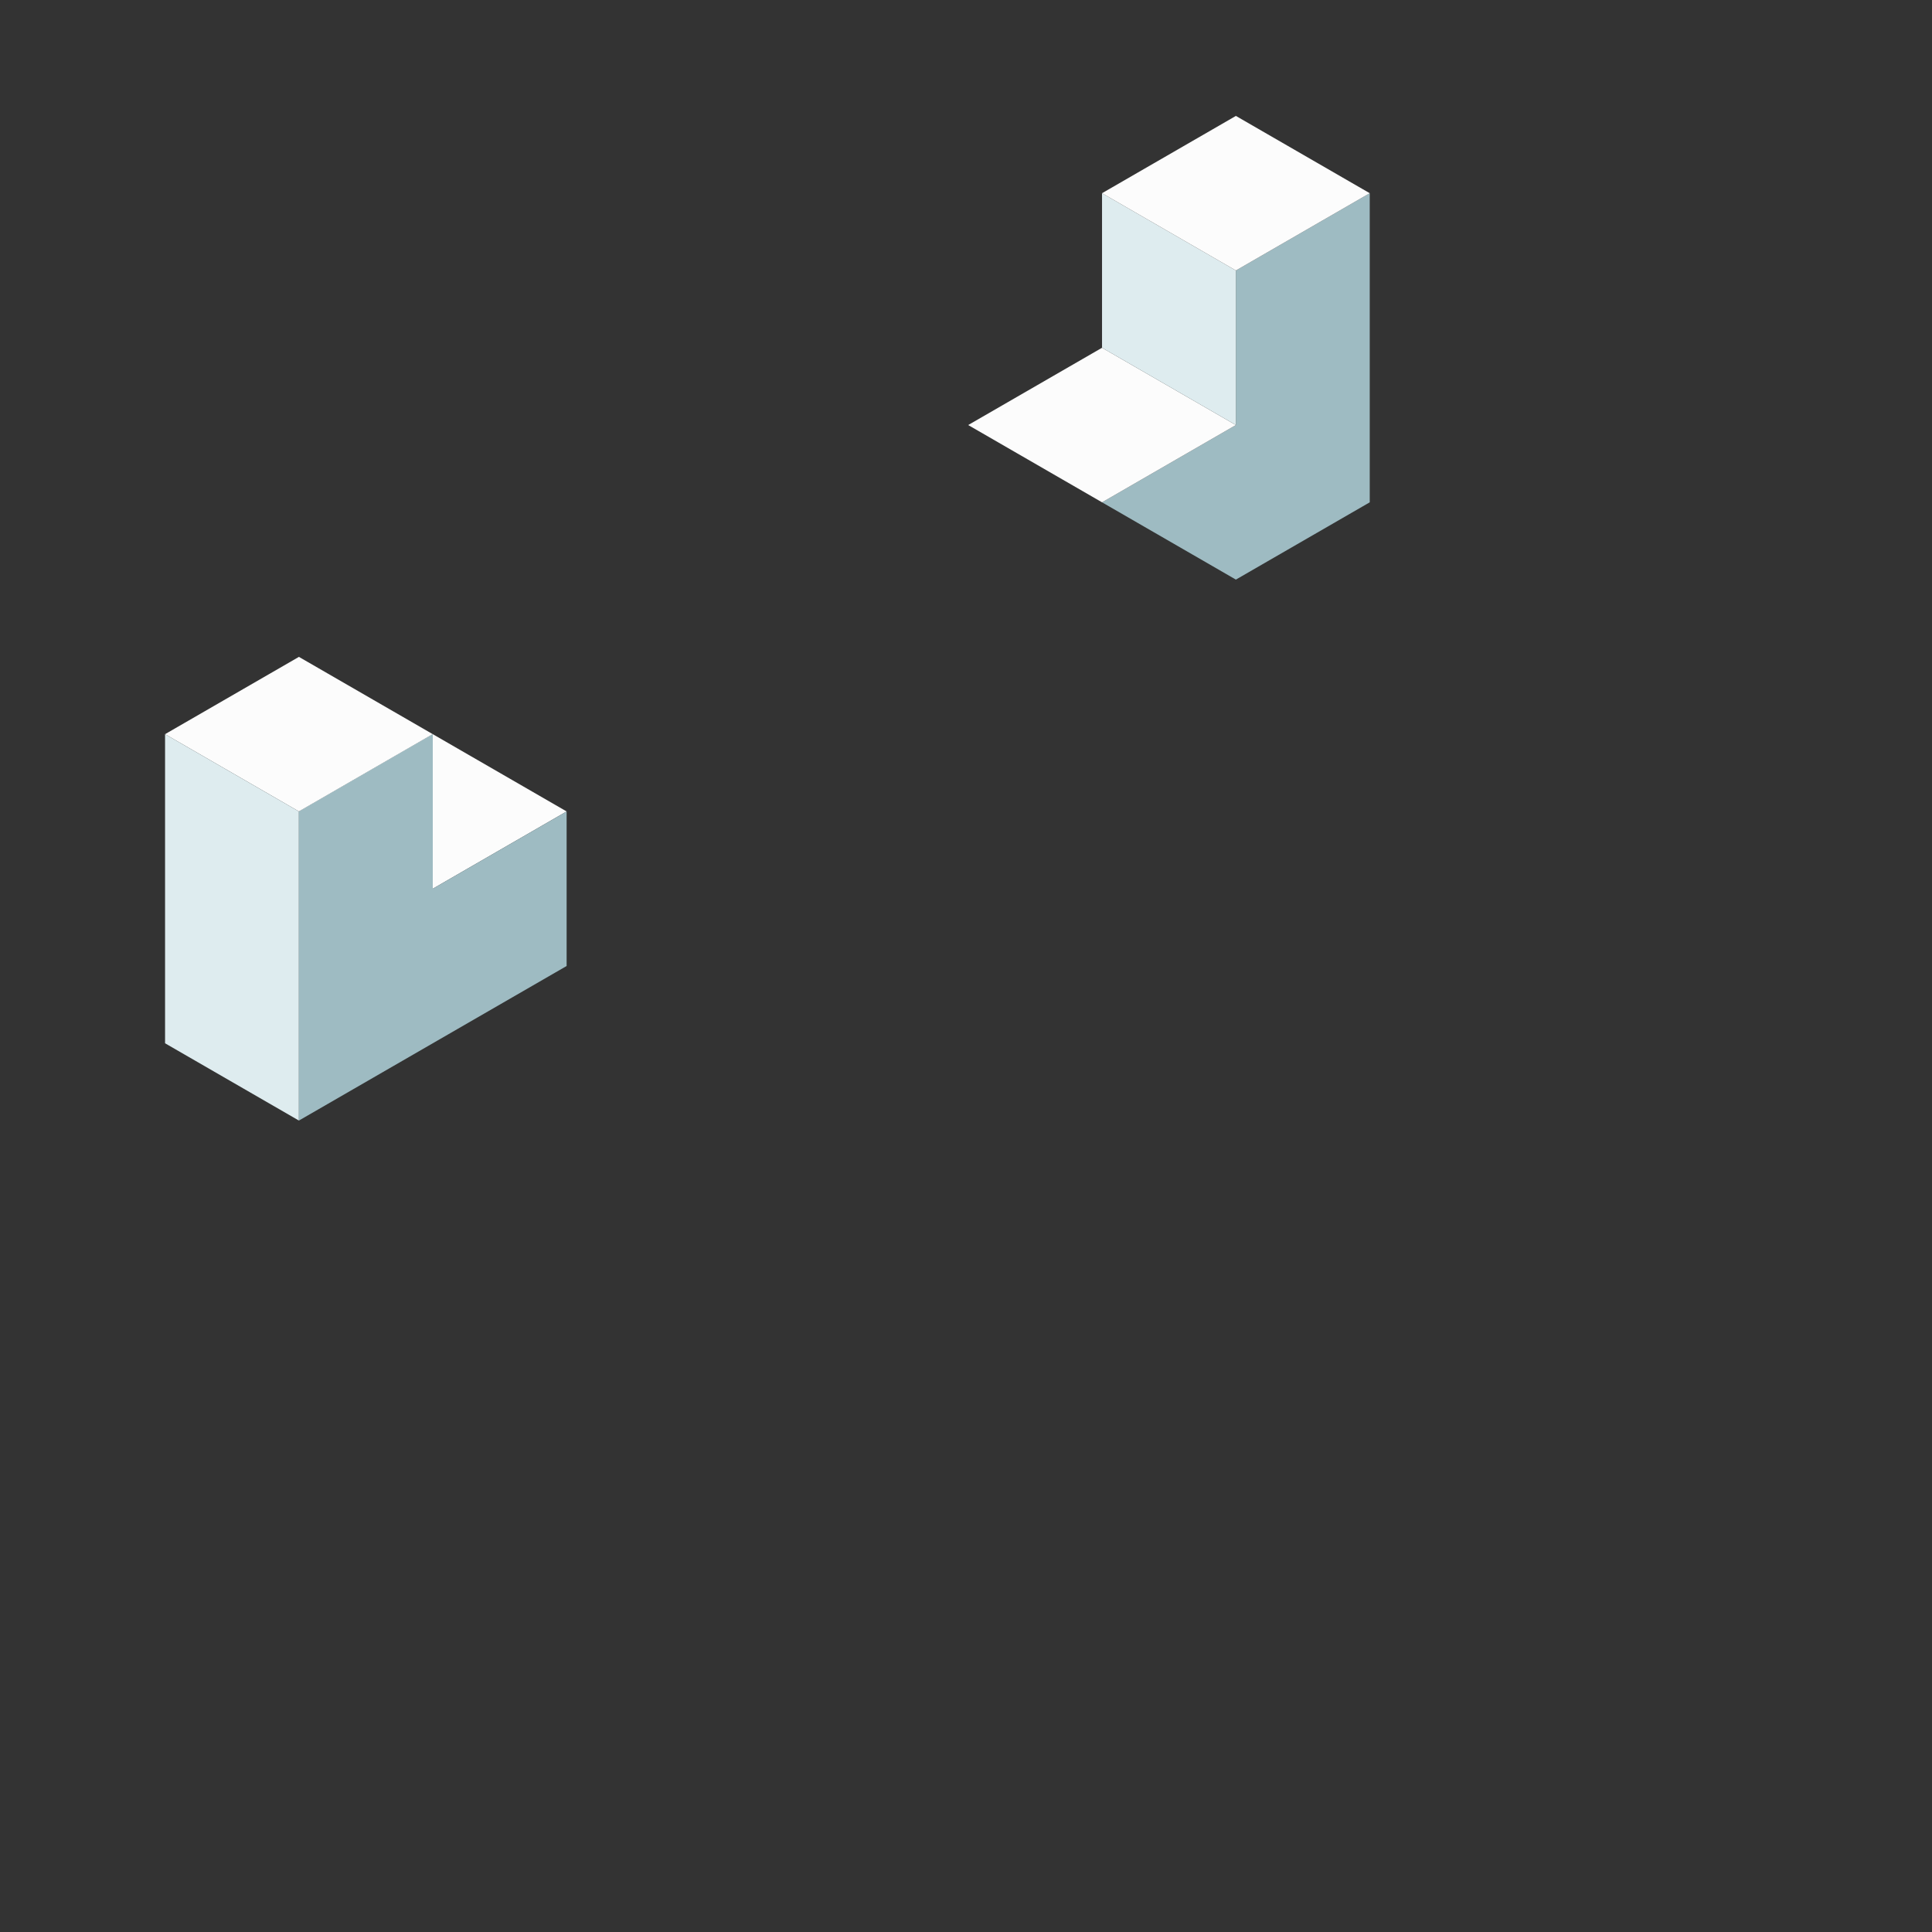
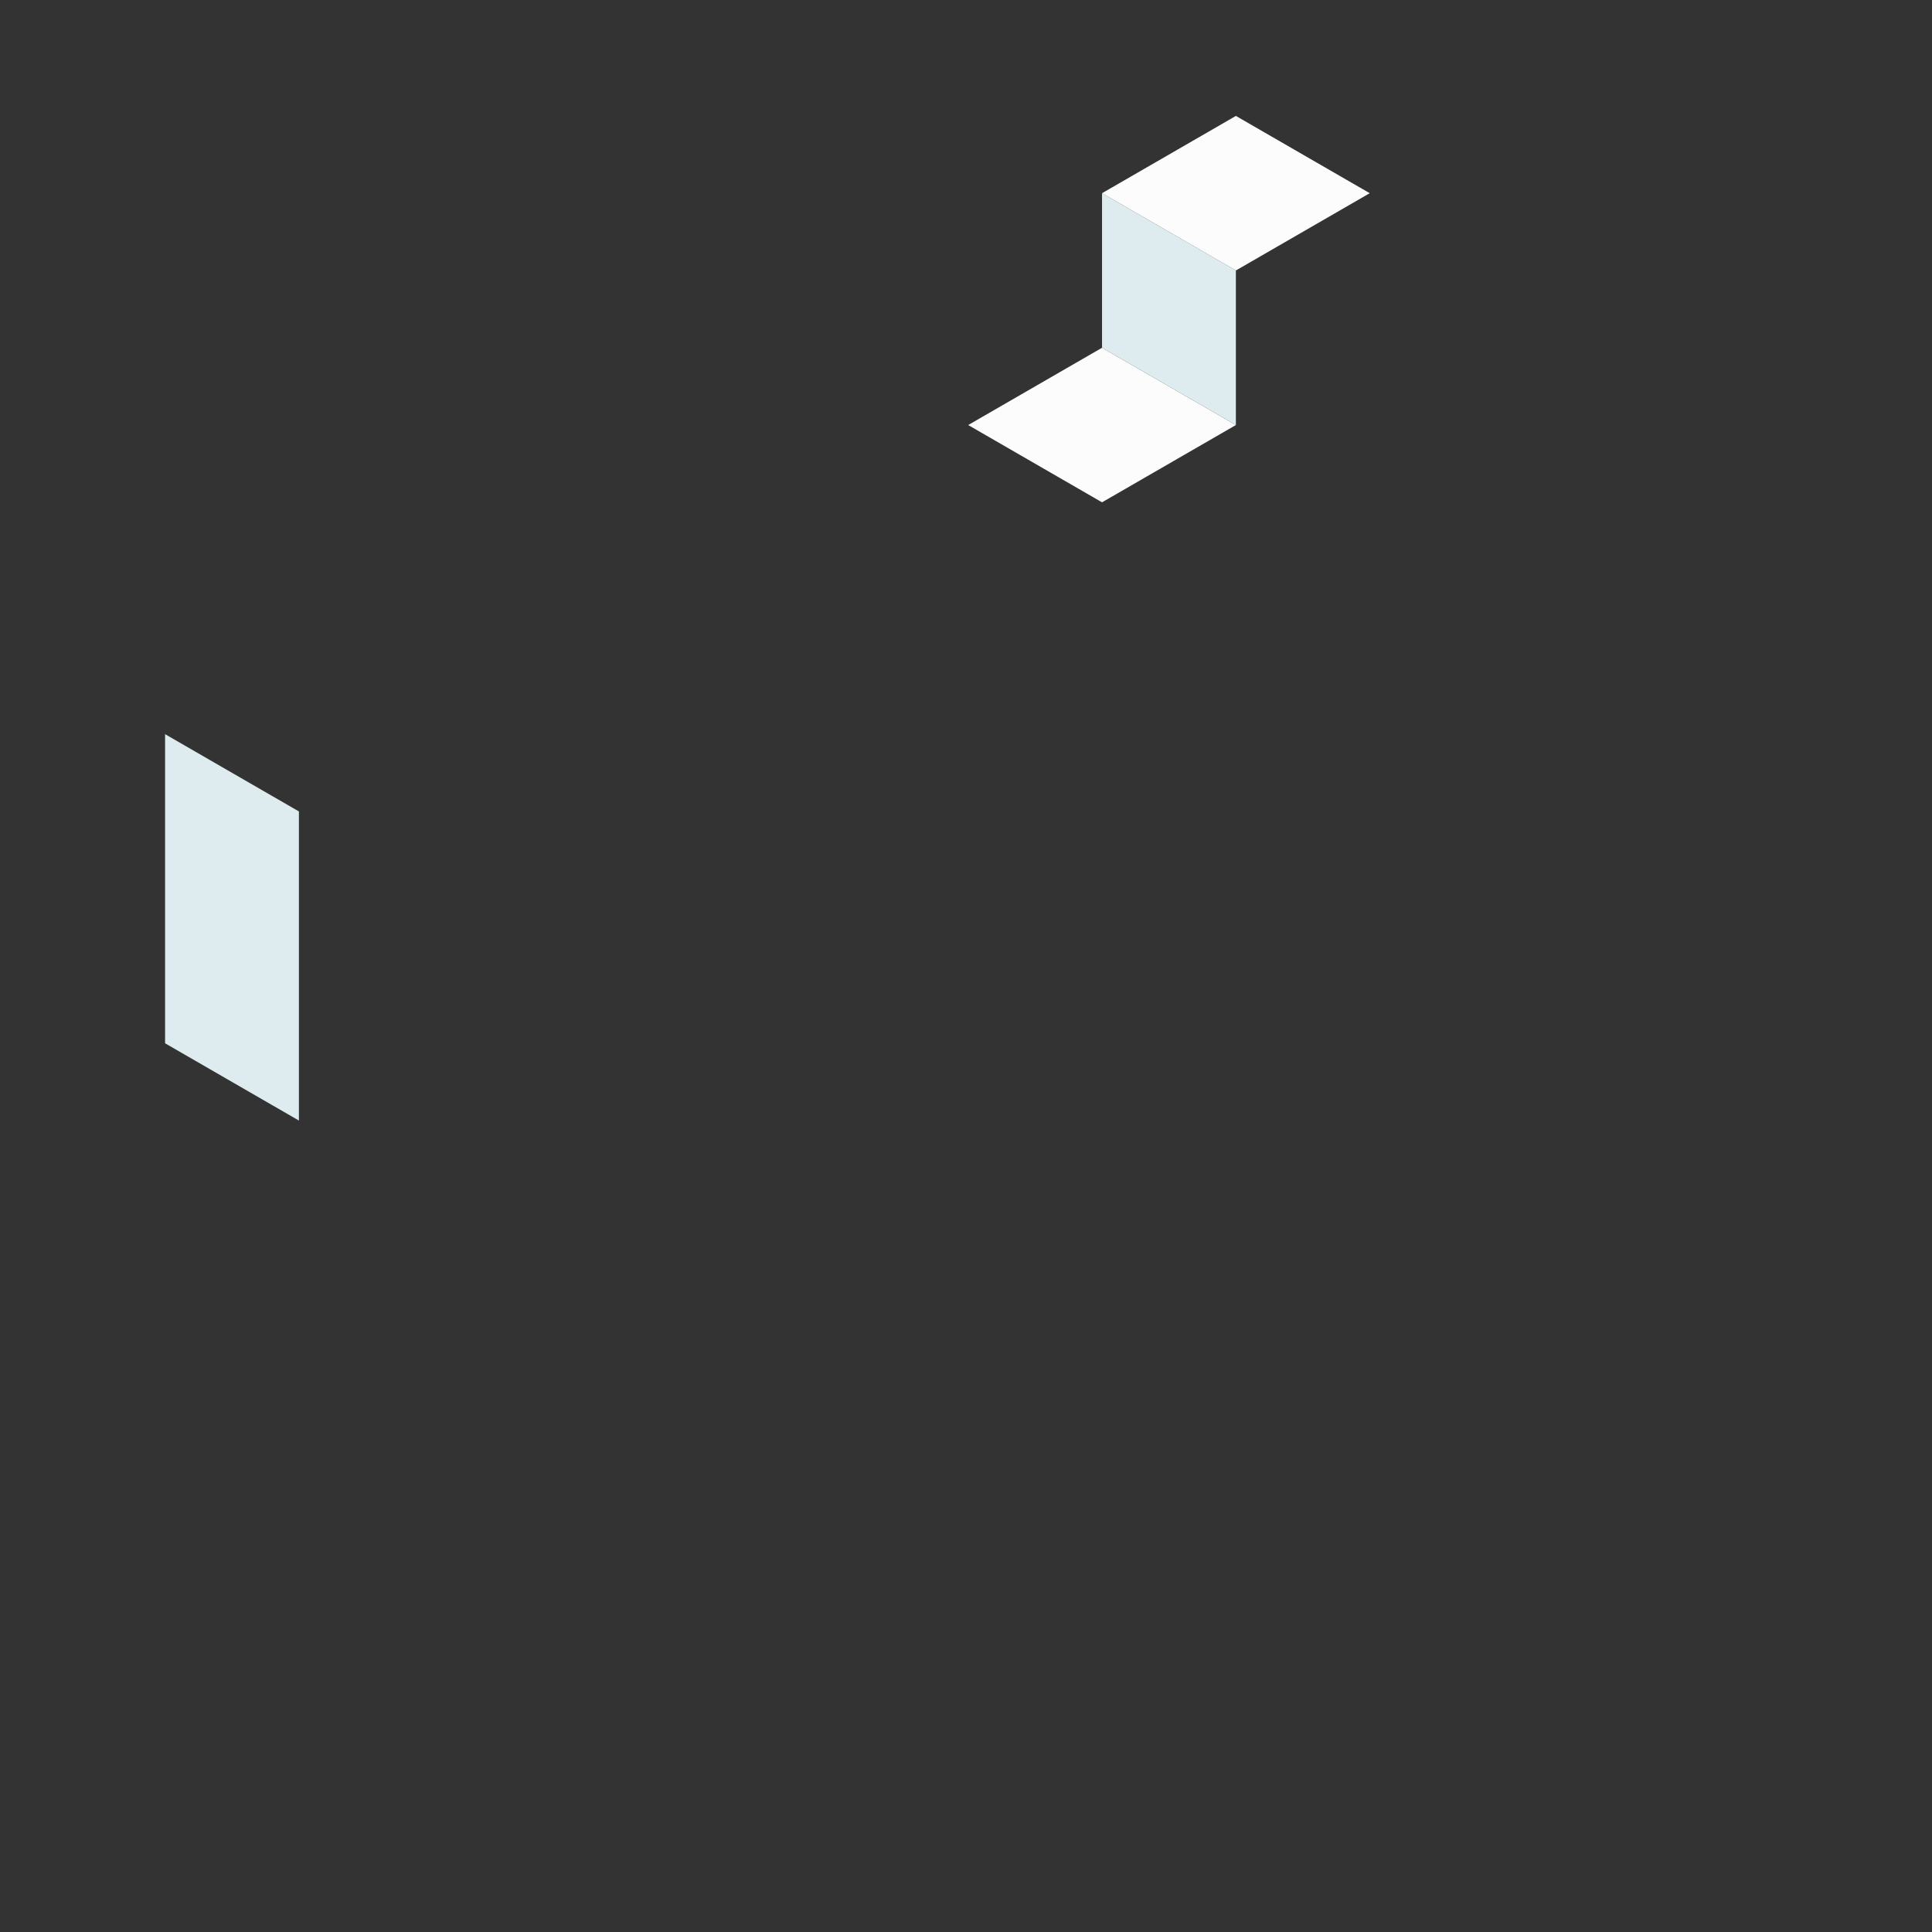
<svg xmlns="http://www.w3.org/2000/svg" width="500" height="500" viewBox="0 0 500 500" fill="none">
  <rect x="0" y="0" width="500" height="500" fill="#333333" stroke="none" />
-   <path fill-rule="evenodd" clip-rule="evenodd" d="M319.846 70L354.487 50V90L354.488 90V130L319.846 150L285.206 130.001L285.206 130L319.846 110V70Z" fill="#9EBBC2" />
  <rect width="40" height="40" transform="matrix(0.866 0.5 -0.866 0.5 285.206 90)" fill="#FCFCFC" />
  <rect width="40" height="40" transform="matrix(0.866 0.5 0 1 285.205 50)" fill="#DEECEF" />
  <rect width="40" height="40" transform="matrix(0.866 0.5 -0.866 0.5 319.846 30)" fill="#FCFCFC" />
-   <rect width="40" height="40" transform="matrix(0.866 0.5 -0.866 0.5 112 190)" fill="#FCFCFC" />
-   <rect width="40" height="40" transform="matrix(0.866 0.5 -0.866 0.5 77.359 170)" fill="#FCFCFC" />
  <rect width="40" height="80" transform="matrix(0.866 0.5 0 1 42.718 190)" fill="#DEECEF" />
-   <path fill-rule="evenodd" clip-rule="evenodd" d="M112 190L77.359 210V290L112 270V269.999L146.642 249.999V209.999L112 229.999V190Z" fill="#9EBBC2" />
</svg>